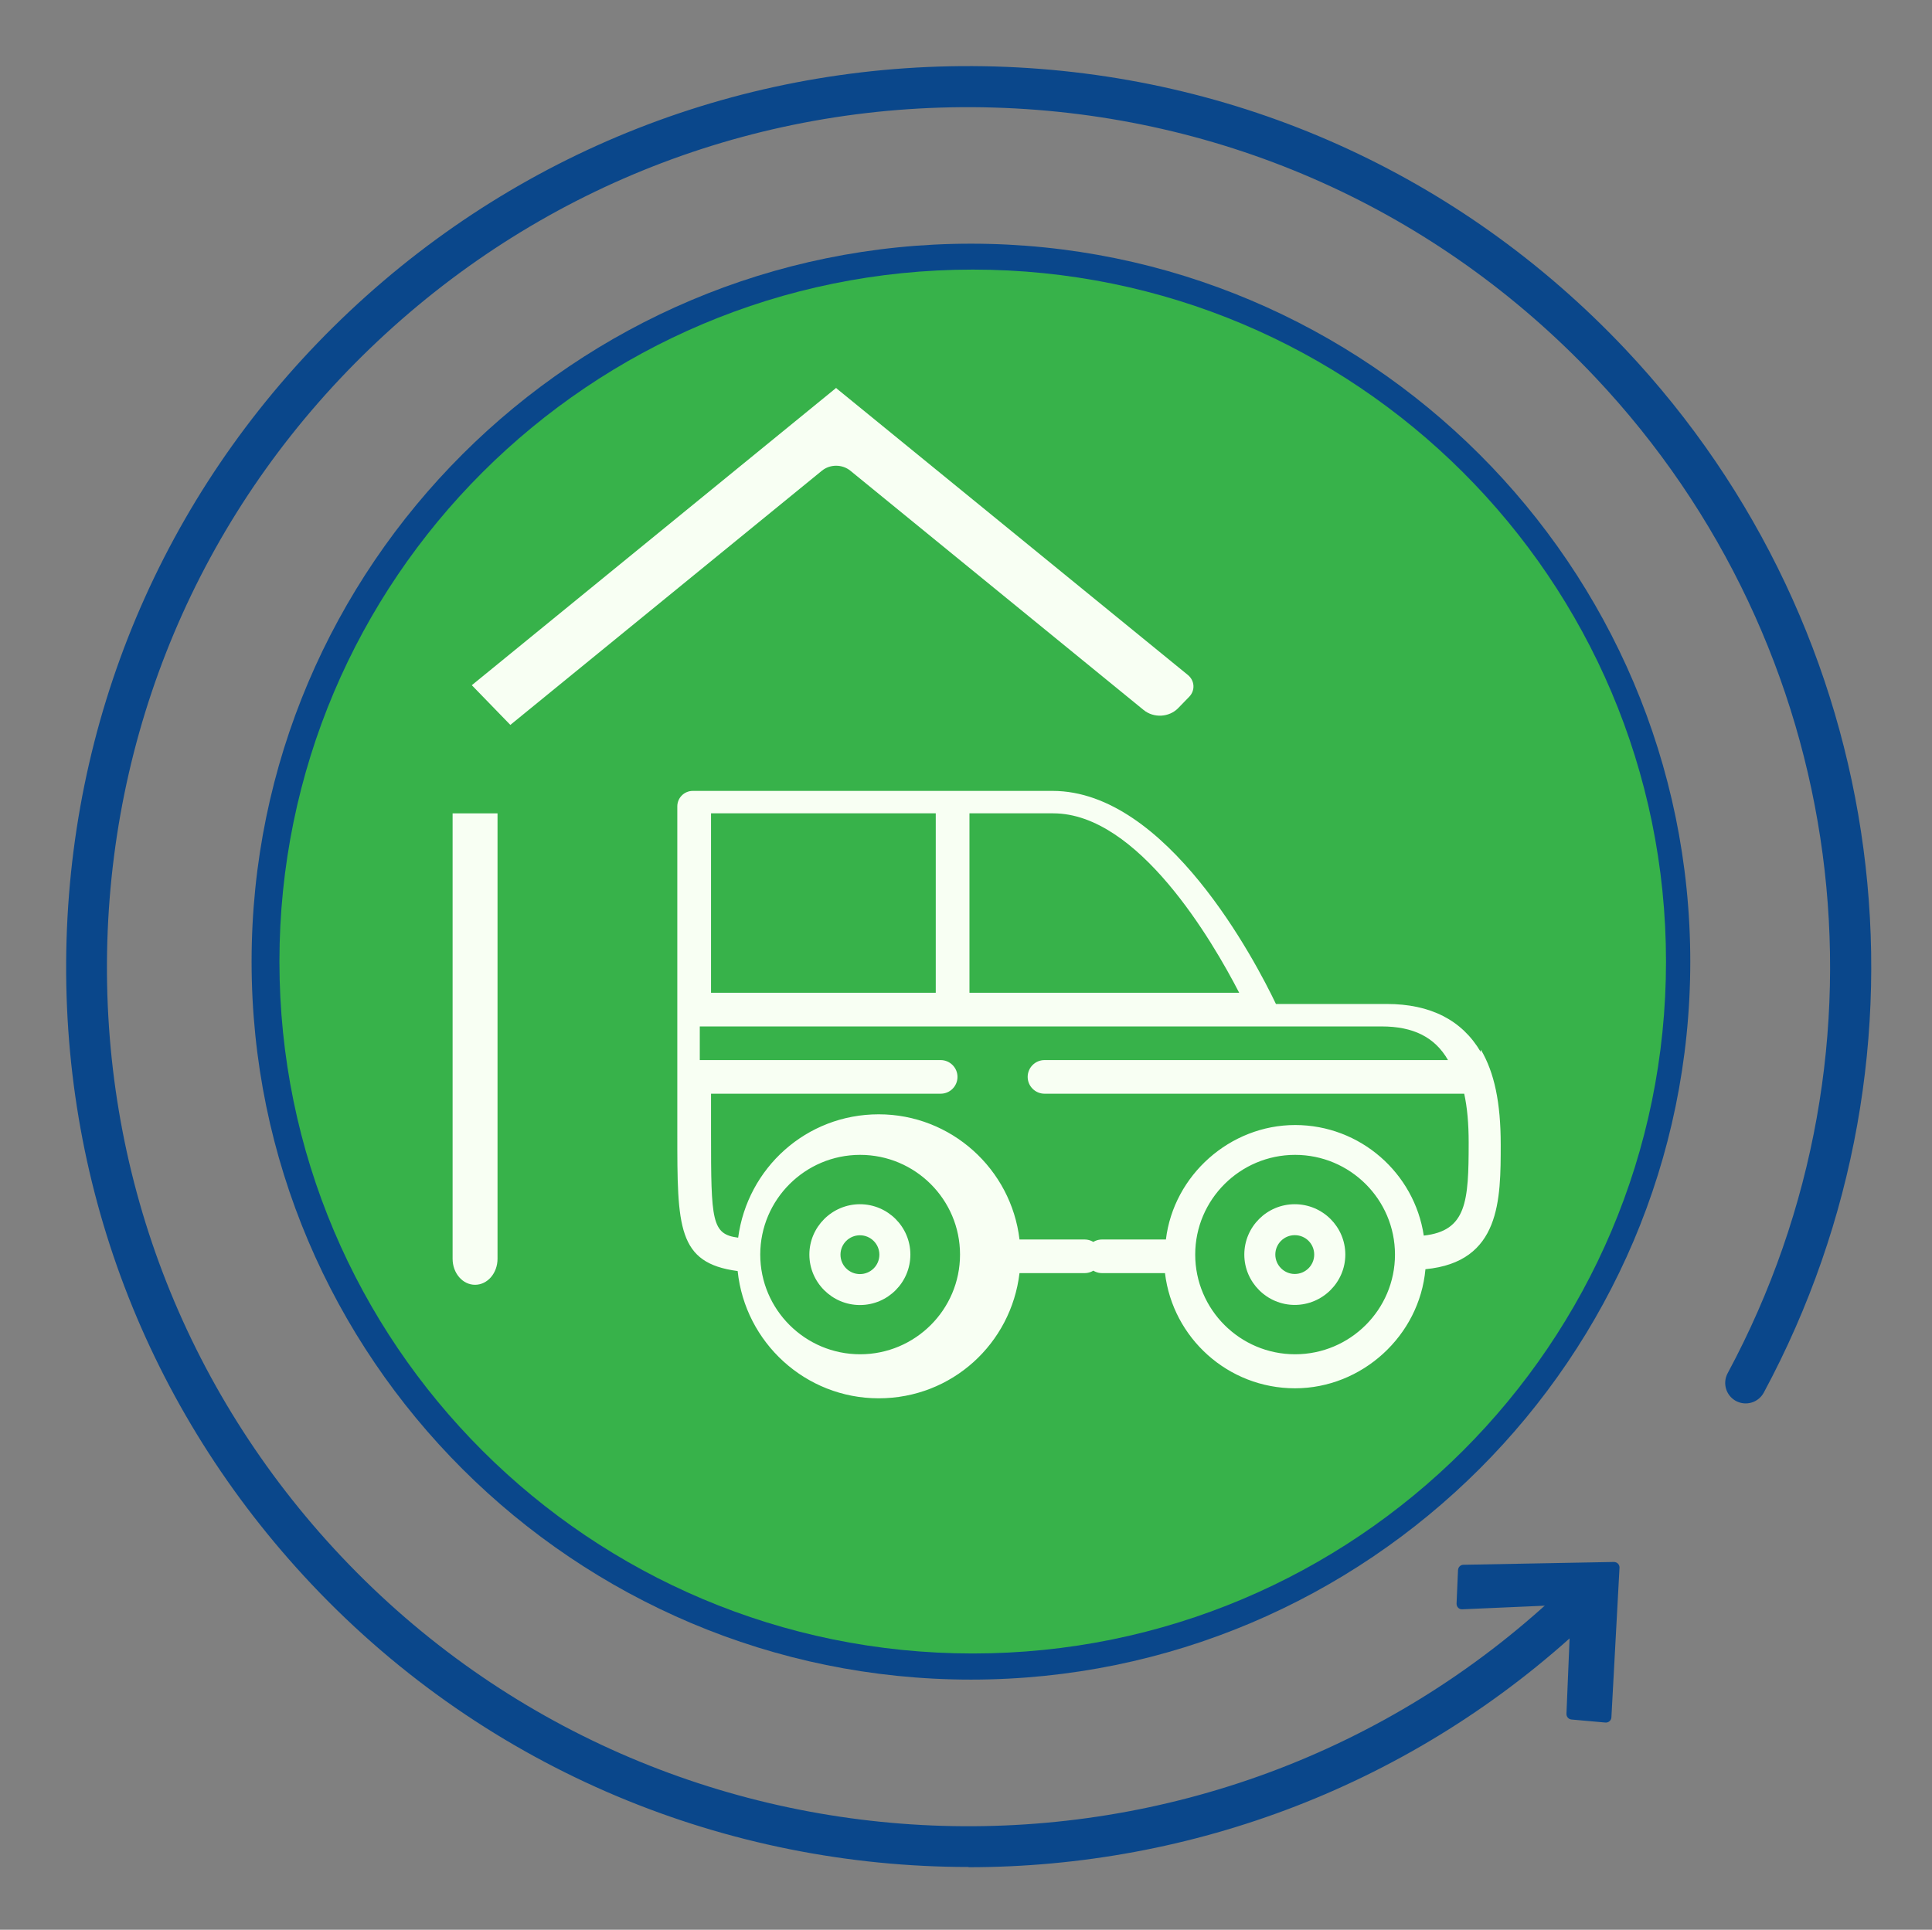
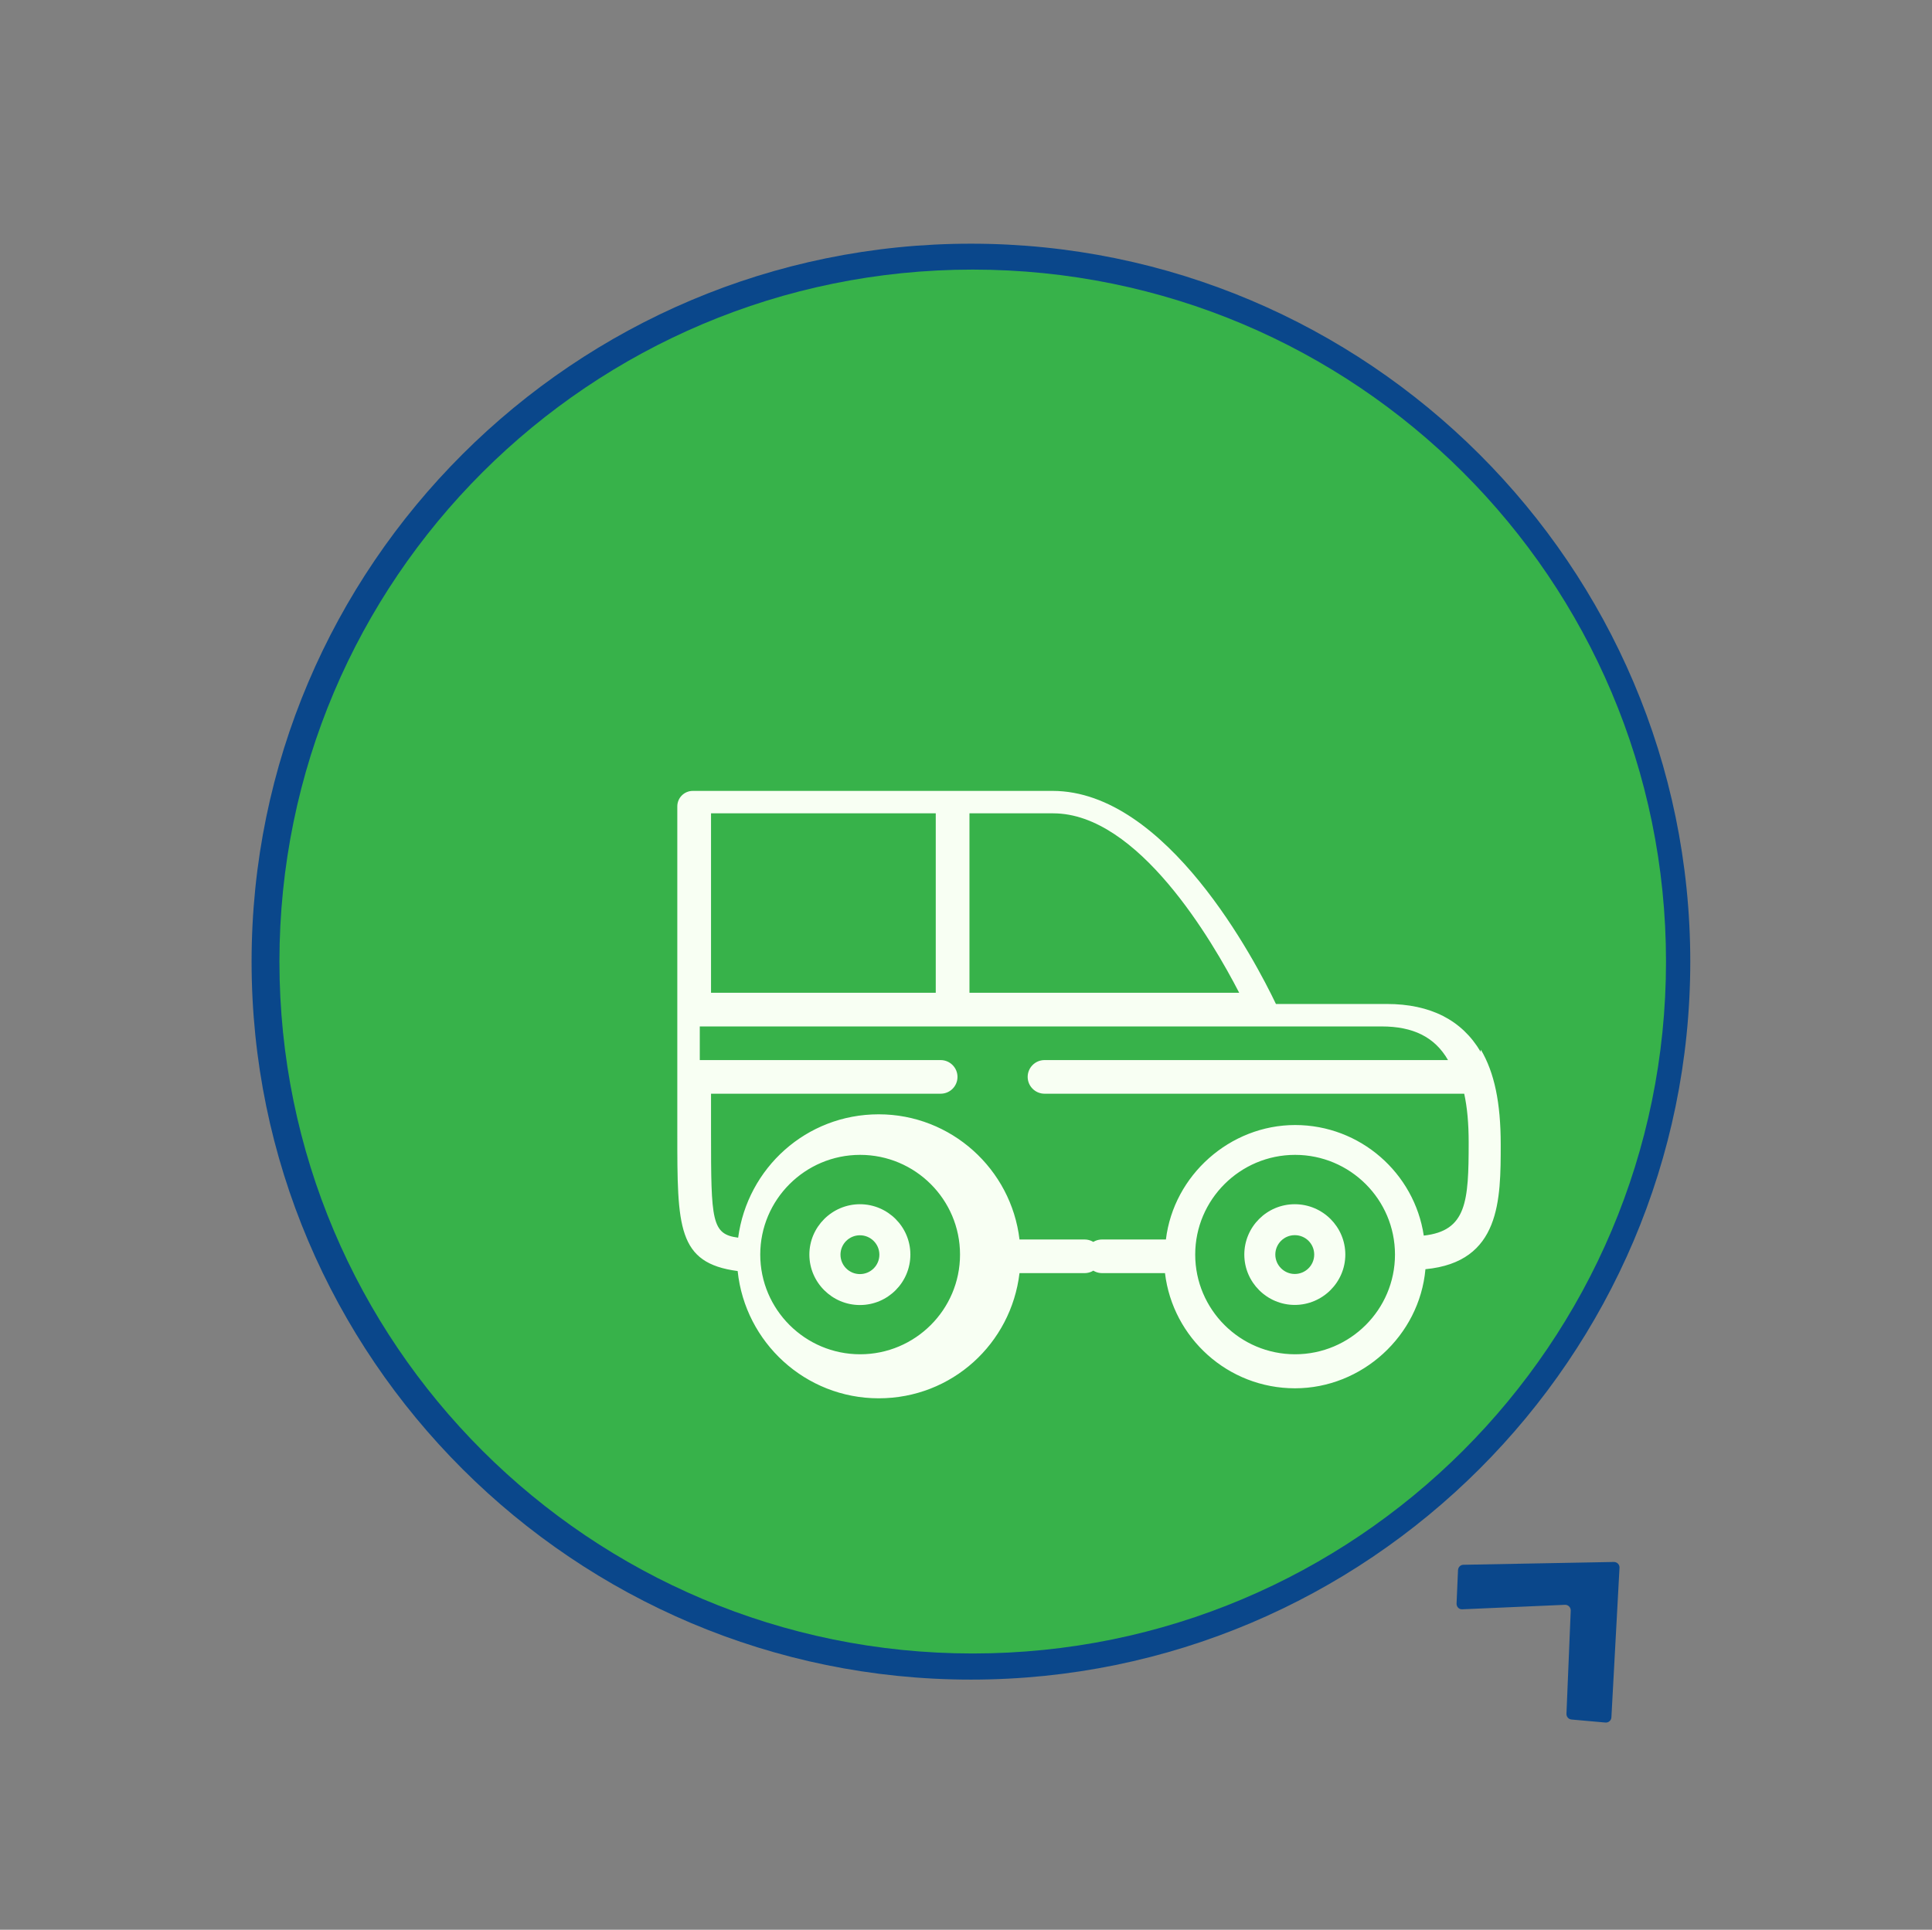
<svg xmlns="http://www.w3.org/2000/svg" id="Capa_1" data-name="Capa 1" viewBox="0 0 1081 1080">
  <rect x="0" y="0" width="1081" height="1080" fill="#808080" stroke="none" />
  <defs>
    <style>
      .cls-1 {
        fill: #f8fff3;
      }

      .cls-2 {
        fill: #0a478b;
      }

      .cls-3 {
        fill: #37b24a;
      }
    </style>
  </defs>
  <g>
    <path class="cls-2" d="m934.25,538.19c0,215.59-175.09,390.32-390.99,390.32s-391.05-174.79-391.05-390.32,175.09-390.32,391.05-390.32,390.99,174.73,390.99,390.32" />
    <g>
      <path class="cls-2" d="m543.26,940c-221.93,0-402.49-180.25-402.49-401.81s180.56-401.81,402.49-401.81,402.49,180.25,402.49,401.81-180.56,401.81-402.49,401.81m0-780.71c-209.23,0-379.54,169.96-379.54,378.9s170.25,378.9,379.54,378.9,379.54-169.96,379.54-378.9-170.25-378.9-379.54-378.9" />
-       <path class="cls-2" d="m542.07,1044.87c-134.35,0-268.39-53.03-367.6-158.1-92.48-97.97-141.21-226.07-137.24-360.64,3.96-134.56,60.23-259.52,158.37-351.91,98.14-92.32,226.58-140.9,361.25-137.01,134.79,3.95,259.97,60.13,352.45,158.1,149.25,158.1,180.44,392.77,77.58,584.07-3.02,5.59-9.93,7.66-15.53,4.71-5.6-3.01-7.67-9.92-4.72-15.5,98.14-182.58,68.34-406.58-74.06-557.46-88.27-93.52-207.78-147.12-336.48-150.94-128.69-3.77-251.1,42.62-344.84,130.8-93.68,88.12-147.37,207.43-151.2,335.91-3.77,128.48,42.69,250.67,130.96,344.25,182.26,193.06,487.87,202.1,681.26,20.15,4.59-4.33,11.88-4.14,16.22.5,4.34,4.58,4.15,11.86-.5,16.19-97.39,91.63-221.87,137.01-346.1,137.01" />
      <path class="cls-2" d="m815.8,878.62l-.82,18.83c-.06,1.82,1.38,3.33,3.21,3.2l57.46-2.51c1.82-.06,3.27,1.44,3.21,3.26l-2.39,57.74c-.06,1.63,1.19,3.08,2.83,3.2l18.99,1.69c1.76.13,3.27-1.19,3.33-2.95l4.53-83.66c.13-1.76-1.32-3.26-3.14-3.26l-84.18,1.57c-1.63,0-2.95,1.32-3.02,2.95" />
-       <path class="cls-2" d="m905.83,542.08c0,200.34-162.71,362.77-363.39,362.77s-363.39-162.43-363.39-362.77,162.71-362.77,363.39-362.77,363.39,162.43,363.39,362.77" />
    </g>
  </g>
  <path class="cls-3" d="m932.17,538.13c0,213.83-173.71,387.25-387.91,387.25s-387.91-173.41-387.91-387.25,173.71-387.25,387.91-387.25,387.91,173.35,387.91,387.25" />
  <g>
    <path class="cls-1" d="m481.15,730.37c15.59,0,28.23-12.68,28.23-28.24s-12.7-28.18-28.23-28.18-28.29,12.68-28.29,28.18,12.7,28.24,28.29,28.24m0-39.04c5.97,0,10.88,4.83,10.88,10.86s-4.9,10.86-10.88,10.86-10.88-4.83-10.88-10.86,4.9-10.86,10.88-10.86" />
    <path class="cls-1" d="m724.45,673.95c-15.59,0-28.23,12.68-28.23,28.18s12.7,28.18,28.23,28.18,28.29-12.68,28.29-28.18-12.64-28.18-28.29-28.18m0,39.04c-5.97,0-10.88-4.9-10.88-10.86s4.84-10.86,10.88-10.86,10.88,4.83,10.88,10.86-4.9,10.86-10.88,10.86" />
    <g>
      <path class="cls-1" d="m828.44,588.62c-10.44-17.7-28.1-26.74-52.5-26.74h-62.02c-11.39-23.81-61.05-119.25-124.99-119.25h-201.27c-4.85,0-8.69,3.9-8.69,8.67v182.89c0,52.53,0,72.72,33.77,77.16,4.15,39.98,37.93,71.22,78.92,71.22s74.08-30.63,78.78-70.06h36.43c5.17,0,9.4-4.23,9.4-9.41s-4.22-9.41-9.4-9.41h-36.43c-4.63-39.36-38.2-70.06-78.78-70.06s-73.47,30.15-78.64,69.04c-14.84-1.91-15.18-9.21-15.18-58.4v-22.17h128.47c5.26,0,9.43-4.23,9.43-9.41s-4.24-9.41-9.43-9.41h-134.76v-18.83h381.49c17.6,0,29.74,5.9,37.16,18.83h-225.76c-5.19,0-9.43,4.23-9.43,9.41s4.24,9.41,9.43,9.41h234.82c1.69,7.67,2.5,16.72,2.5,27.26,0,33.12-1.12,49.47-25.12,52.15-5.25-34.99-35.55-61.88-71.98-61.88s-67.98,28.07-72.3,64.06h-35.73c-5.26,0-9.43,4.23-9.43,9.41s4.24,9.41,9.43,9.41h35.21c4.34,36.28,35.27,64.46,72.74,64.46s69.66-29.37,72.99-66.65c42.12-4.02,42.12-38.85,42.12-69.86,0-23.29-3.52-40.17-11.13-53.03m-347.29,58.9c30.81,0,55.89,24.98,55.89,55.8s-25.09,55.8-55.89,55.8-55.89-25.04-55.89-55.8,25.09-55.8,55.89-55.8m42.31-90.72h-125.74v-100.42h125.74v100.42Zm18.86,0v-100.42h46.85c47.53,0,89.11,71.43,104.07,100.42h-150.92Zm182.2,202.32c-30.81,0-55.89-25.04-55.89-55.8s25.09-55.8,55.89-55.8,55.89,24.98,55.89,55.8-25.09,55.8-55.89,55.8" />
-       <path class="cls-1" d="m467,217.79l-203.01,165.69,21.56,22.22,174.27-142.22c4.59-3.77,11.44-3.77,16.03,0l164.03,133.87c5.66,4.64,14.33,4.14,19.36-1.07l6.16-6.34c3.46-3.58,3.08-9.04-.75-12.18l-196.03-159.92-.82-.75-.82.75v-.06Z" />
    </g>
  </g>
-   <path class="cls-1" d="m253.24,455.19v249.29c0,8.03,5.6,14.56,12.57,14.56s12.57-6.53,12.57-14.56v-249.29s-25.15,0-25.15,0Z" />
</svg>